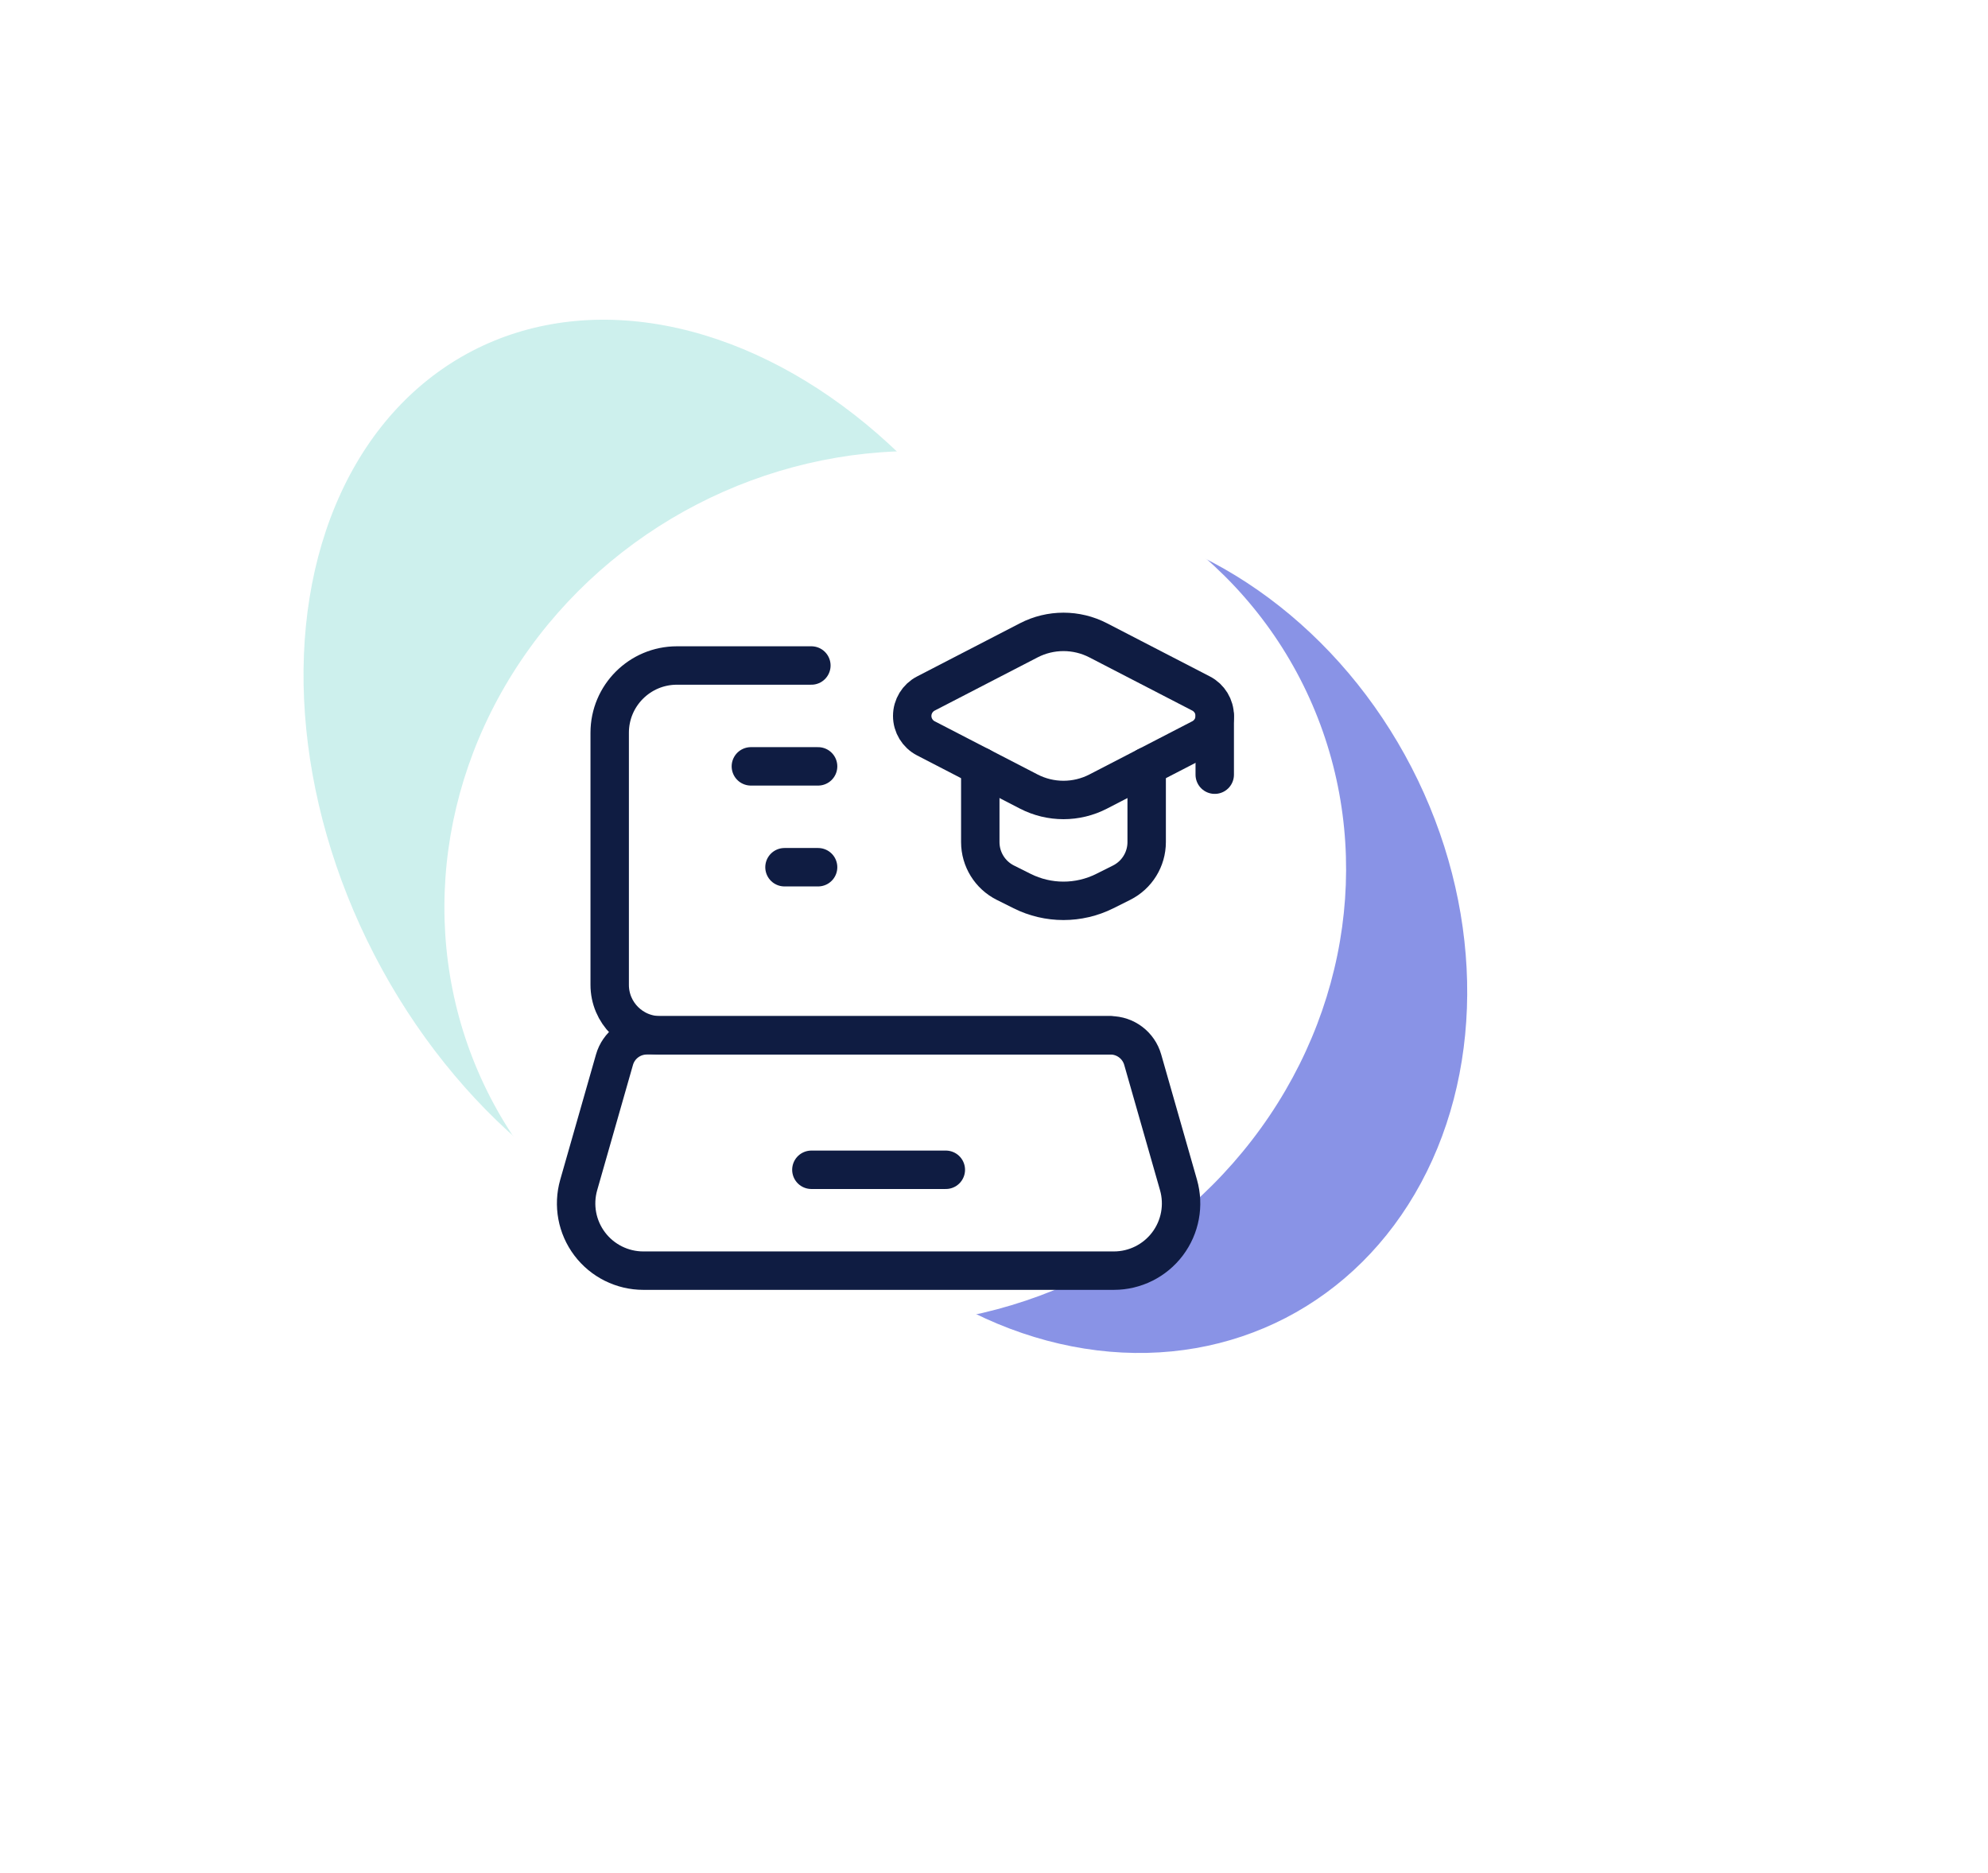
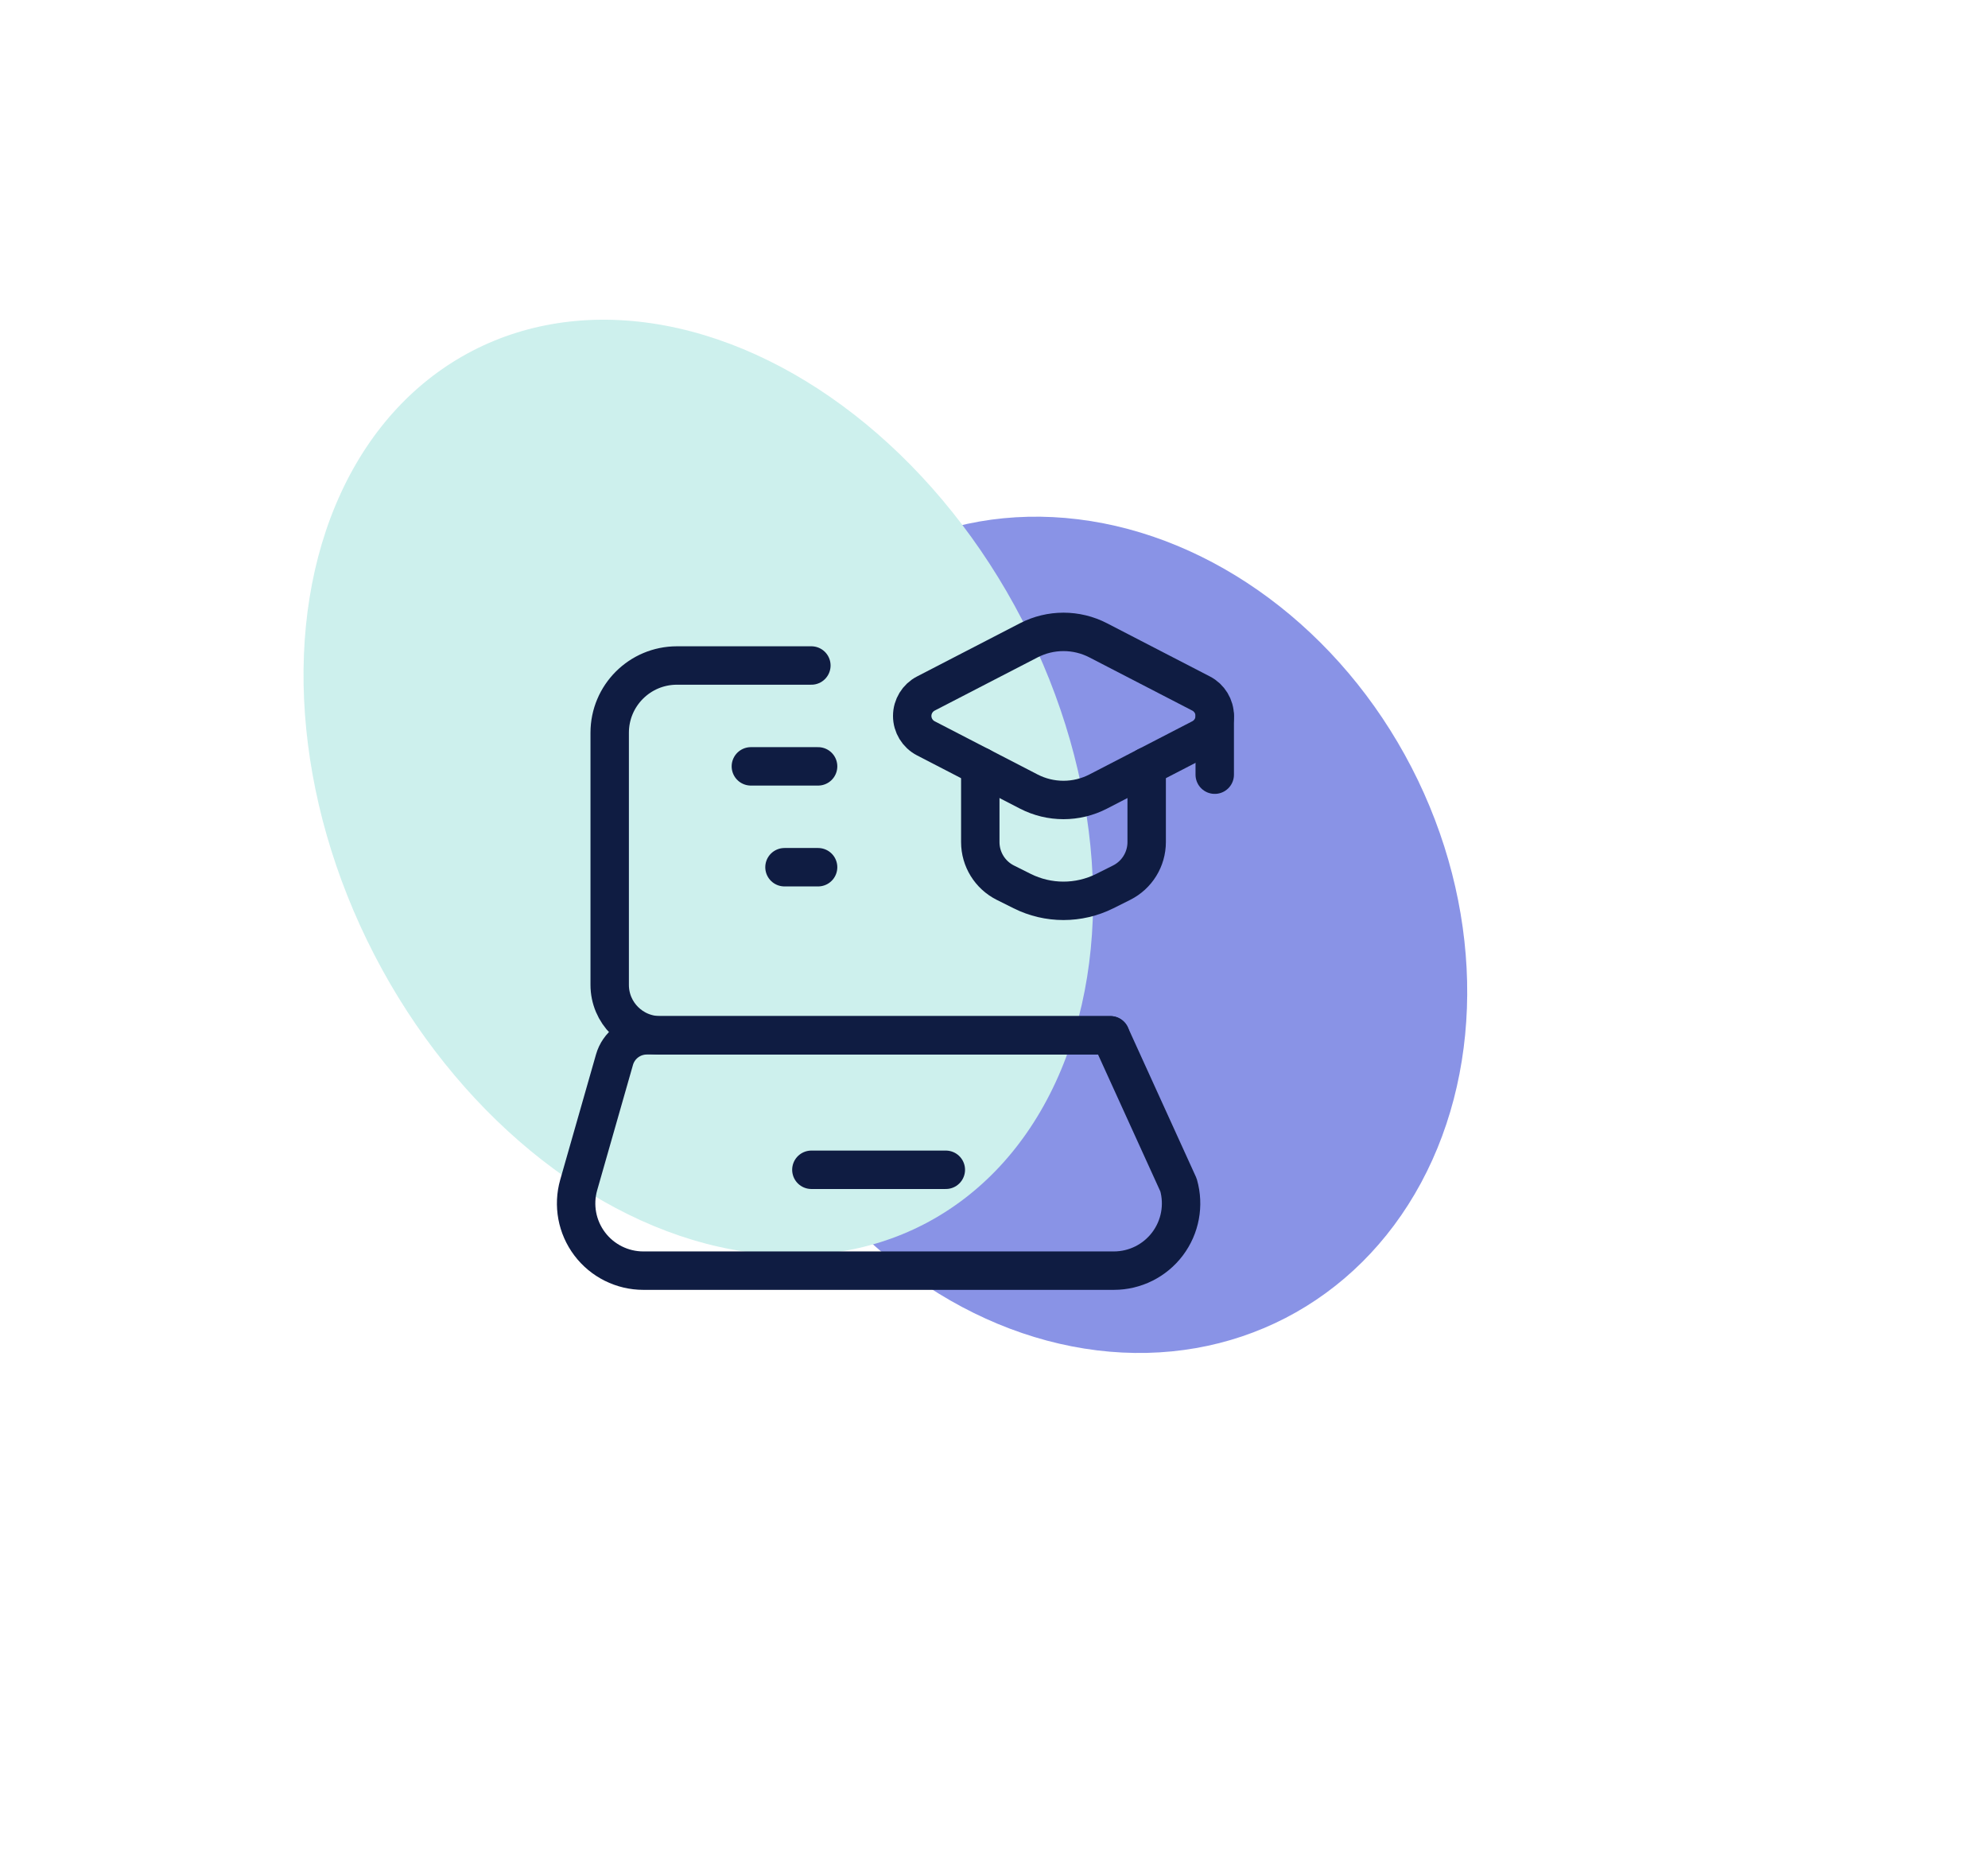
<svg xmlns="http://www.w3.org/2000/svg" width="207" height="195" viewBox="0 0 207 195" fill="none">
  <g opacity="0.5">
    <g filter="url(#filter0_f_502_4771)">
      <ellipse cx="113.243" cy="97.323" rx="37.969" ry="44.901" transform="rotate(-27.328 113.243 97.323)" fill="#1427CD" />
    </g>
    <g filter="url(#filter1_f_502_4771)">
      <ellipse cx="72.713" cy="81.983" rx="37.969" ry="51.183" transform="rotate(-27.328 72.713 81.983)" fill="#9BE1DB" />
    </g>
    <g filter="url(#filter2_f_502_4771)">
-       <ellipse cx="93.218" cy="92.466" rx="47.457" ry="44.975" transform="rotate(-27.328 93.218 92.466)" fill="white" />
-     </g>
+       </g>
  </g>
  <path d="M115.62 107.784H68.734C65.835 107.784 63.484 105.434 63.484 102.534V76.284C63.484 72.418 66.618 69.284 70.484 69.284H84.484" stroke="#0F1C42" stroke-width="4" stroke-linecap="round" stroke-linejoin="round" />
-   <path fill-rule="evenodd" clip-rule="evenodd" d="M115.981 132.284H66.987C64.791 132.284 62.722 131.253 61.4 129.5C60.077 127.747 59.654 125.474 60.258 123.363L63.983 110.323C64.412 108.82 65.785 107.784 67.348 107.784H115.62C117.183 107.784 118.556 108.82 118.985 110.323L122.711 123.363C123.314 125.474 122.891 127.747 121.568 129.5C120.246 131.253 118.177 132.284 115.981 132.284Z" stroke="#0F1C42" stroke-width="4" stroke-linecap="round" stroke-linejoin="round" />
+   <path fill-rule="evenodd" clip-rule="evenodd" d="M115.981 132.284H66.987C64.791 132.284 62.722 131.253 61.4 129.5C60.077 127.747 59.654 125.474 60.258 123.363L63.983 110.323C64.412 108.82 65.785 107.784 67.348 107.784H115.62L122.711 123.363C123.314 125.474 122.891 127.747 121.568 129.5C120.246 131.253 118.177 132.284 115.981 132.284Z" stroke="#0F1C42" stroke-width="4" stroke-linecap="round" stroke-linejoin="round" />
  <path d="M84.484 121.784H98.484" stroke="#0F1C42" stroke-width="4" stroke-linecap="round" stroke-linejoin="round" />
  <path d="M78.184 79.784H85.184" stroke="#0F1C42" stroke-width="4" stroke-linecap="round" stroke-linejoin="round" />
  <path d="M81.684 90.284H85.184" stroke="#0F1C42" stroke-width="4" stroke-linecap="round" stroke-linejoin="round" />
  <path d="M102.072 79.796V87.669C102.072 89.458 103.083 91.094 104.684 91.895L106.43 92.768C109.14 94.123 112.329 94.123 115.039 92.768L116.785 91.895C118.386 91.094 119.397 89.458 119.397 87.669V79.796" stroke="#0F1C42" stroke-width="4" stroke-linecap="round" stroke-linejoin="round" />
  <path fill-rule="evenodd" clip-rule="evenodd" d="M96.404 76.866L107.118 82.405C109.387 83.577 112.083 83.577 114.351 82.405L125.065 76.866C125.937 76.415 126.485 75.516 126.485 74.534C126.485 73.552 125.937 72.653 125.065 72.202L114.351 66.664C112.083 65.491 109.387 65.491 107.118 66.664L96.404 72.202C95.532 72.653 94.984 73.552 94.984 74.534C94.984 75.516 95.532 76.415 96.404 76.866Z" stroke="#0F1C42" stroke-width="4" stroke-linecap="round" stroke-linejoin="round" />
  <path d="M126.484 74.57V80.65" stroke="#0F1C42" stroke-width="4" stroke-linecap="round" stroke-linejoin="round" />
  <defs>
    <filter id="filter0_f_502_4771" x="19.927" y="0" width="186.633" height="194.645" filterUnits="userSpaceOnUse" color-interpolation-filters="sRGB">
      <feFlood flood-opacity="0" result="BackgroundImageFix" />
      <feBlend mode="normal" in="SourceGraphic" in2="BackgroundImageFix" result="shape" />
      <feGaussianBlur stdDeviation="26.89" result="effect1_foregroundBlur_502_4771" />
    </filter>
    <filter id="filter1_f_502_4771" x="0.002" y="1.672" width="145.425" height="160.621" filterUnits="userSpaceOnUse" color-interpolation-filters="sRGB">
      <feFlood flood-opacity="0" result="BackgroundImageFix" />
      <feBlend mode="normal" in="SourceGraphic" in2="BackgroundImageFix" result="shape" />
      <feGaussianBlur stdDeviation="15.8" result="effect1_foregroundBlur_502_4771" />
    </filter>
    <filter id="filter2_f_502_4771" x="6.162" y="6.847" width="174.112" height="171.236" filterUnits="userSpaceOnUse" color-interpolation-filters="sRGB">
      <feFlood flood-opacity="0" result="BackgroundImageFix" />
      <feBlend mode="normal" in="SourceGraphic" in2="BackgroundImageFix" result="shape" />
      <feGaussianBlur stdDeviation="20.05" result="effect1_foregroundBlur_502_4771" />
    </filter>
  </defs>
</svg>